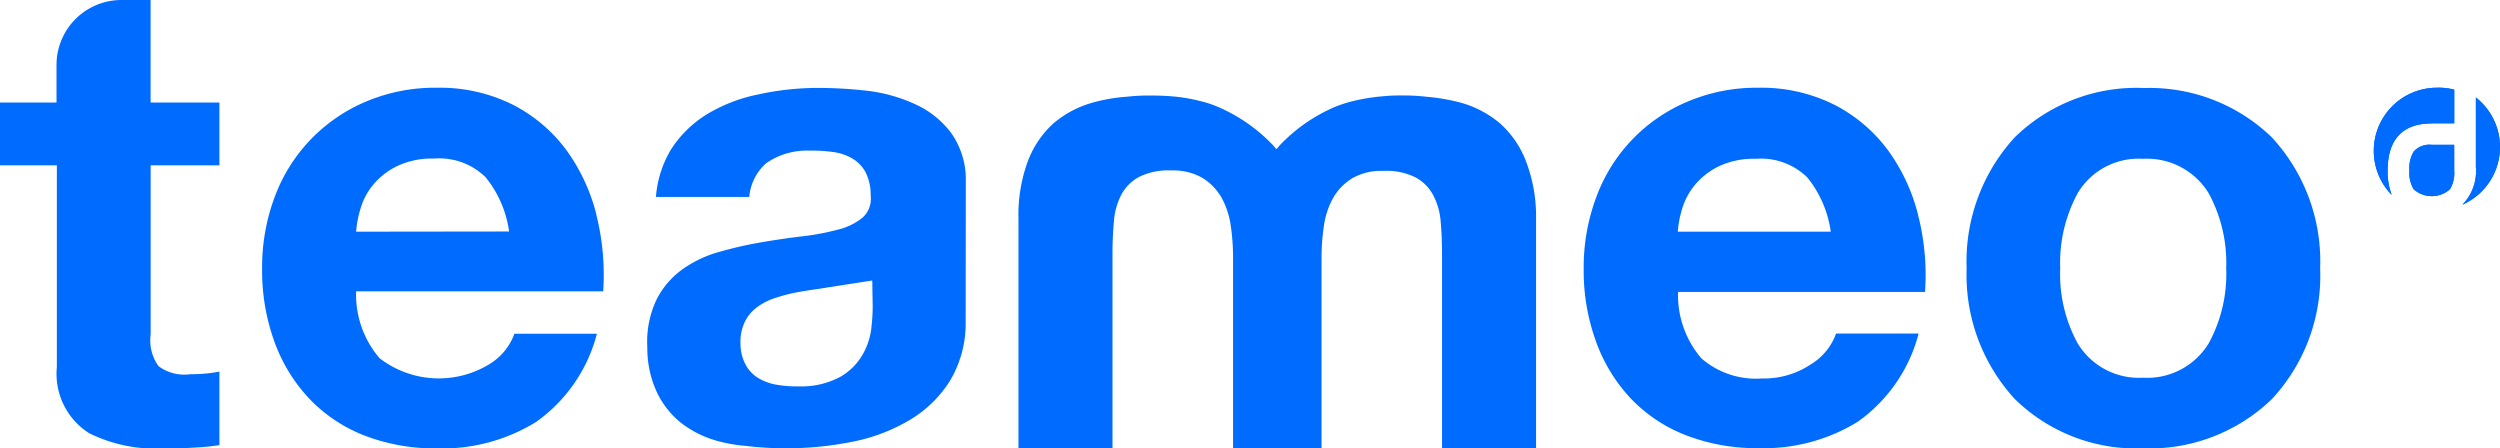
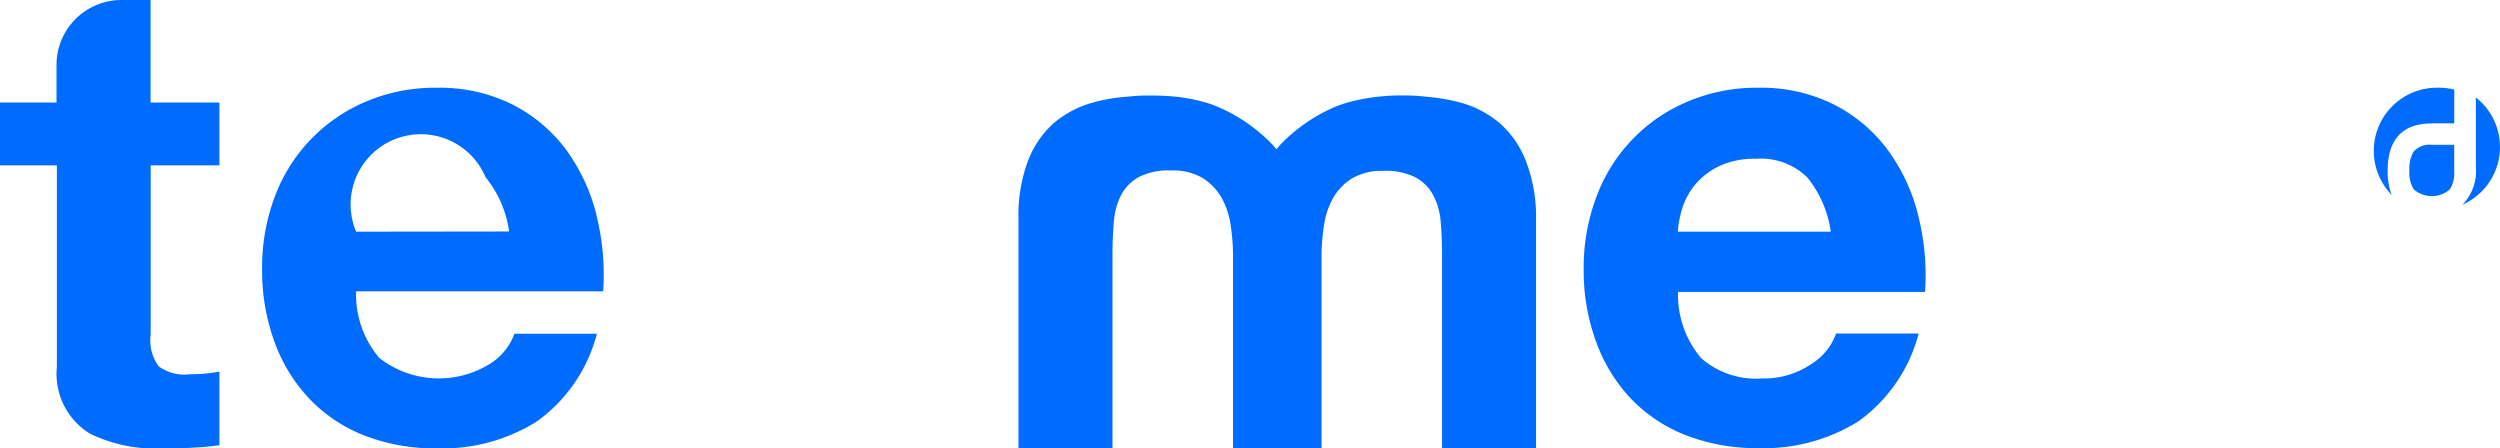
<svg xmlns="http://www.w3.org/2000/svg" id="logo" width="145.322" height="26.065" viewBox="0 0 145.322 26.065">
  <path id="Tracé_26" data-name="Tracé 26" d="M358.333,15.071h1.3v-1.96A3.611,3.611,0,0,0,358.619,13,3.67,3.67,0,0,0,356,19.235a3.773,3.773,0,0,1-.239-1.415c0-1.815.863-2.744,2.568-2.744m-1.055,1.639a1.851,1.851,0,0,0-.247,1.094,1.851,1.851,0,0,0,.247,1.094,1.592,1.592,0,0,0,2.109,0,1.851,1.851,0,0,0,.247-1.094v-1.49h-1.3a1.235,1.235,0,0,0-1.055.392" transform="translate(-216.97 -7.901)" fill="#006cff" />
  <path id="Tracé_27" data-name="Tracé 27" d="M368.874,14.46v4.03a2.78,2.78,0,0,1-.784,2.2,3.662,3.662,0,0,0,.784-6.234" transform="translate(-224.955 -8.791)" fill="#006cff" />
-   <path id="Tracé_28" data-name="Tracé 28" d="M368.874,14.46v4.03a2.78,2.78,0,0,1-.784,2.2,3.662,3.662,0,0,0,.784-6.234" transform="translate(-224.955 -8.791)" fill="#006cff" />
-   <path id="Tracé_29" data-name="Tracé 29" d="M112,26.983a4.023,4.023,0,0,1-.494,1.525,3.529,3.529,0,0,1-1.274,1.3,4.779,4.779,0,0,1-2.474.576,6.747,6.747,0,0,1-1.262-.094,3.085,3.085,0,0,1-1.074-.392,2.007,2.007,0,0,1-.737-.784,2.575,2.575,0,0,1-.294-1.215,2.638,2.638,0,0,1,.251-1.262,2.325,2.325,0,0,1,.69-.839,3.689,3.689,0,0,1,1.019-.533,10.633,10.633,0,0,1,1.2-.325c.435-.082.863-.153,1.3-.212.223-.031.451-.067.663-.106l2.537-.392.024,1.509A10.346,10.346,0,0,1,112,26.959m5.489-8.472a4.7,4.7,0,0,0-.859-2.842,5.4,5.4,0,0,0-2.086-1.662,9.21,9.21,0,0,0-2.807-.784,24.872,24.872,0,0,0-3.136-.161,16.357,16.357,0,0,0-3.254.392,9.249,9.249,0,0,0-2.905,1.137,6.516,6.516,0,0,0-2.1,2.062,6.273,6.273,0,0,0-.866,2.744H104.9a2.96,2.96,0,0,1,.984-1.96,4.152,4.152,0,0,1,2.505-.733,8.915,8.915,0,0,1,1.36.078,2.984,2.984,0,0,1,1.11.361,2.07,2.07,0,0,1,.784.784,2.858,2.858,0,0,1,.314,1.392,1.462,1.462,0,0,1-.478,1.286,3.6,3.6,0,0,1-1.439.694,14.141,14.141,0,0,1-2.1.392q-1.176.141-2.4.353a22.93,22.93,0,0,0-2.419.557,6.787,6.787,0,0,0-2.117,1.012,4.858,4.858,0,0,0-1.5,1.764,5.716,5.716,0,0,0-.529,2.764,6.085,6.085,0,0,0,.565,2.627,5.061,5.061,0,0,0,1.458,1.811,6.128,6.128,0,0,0,2.16,1.031,8.876,8.876,0,0,0,1.505.255,20.03,20.03,0,0,0,2.709.141,19.446,19.446,0,0,0,3.717-.419,10.366,10.366,0,0,0,3.176-1.247,6.932,6.932,0,0,0,2.29-2.235,6.469,6.469,0,0,0,.925-3.313h0Z" transform="translate(-61.347 -7.925)" fill="#006cff" />
-   <path id="Tracé_30" data-name="Tracé 30" d="M47.324,21.367a6.273,6.273,0,0,1,.247-1.313,3.921,3.921,0,0,1,.733-1.4,4.2,4.2,0,0,1,1.384-1.09,4.736,4.736,0,0,1,2.176-.447A3.84,3.84,0,0,1,54.848,18.2a6.367,6.367,0,0,1,1.368,3.156ZM61.3,20.411a10.911,10.911,0,0,0-1.745-3.775A8.947,8.947,0,0,0,56.459,14a9.488,9.488,0,0,0-4.438-1,10.264,10.264,0,0,0-4.14.812,9.629,9.629,0,0,0-5.293,5.544,11.648,11.648,0,0,0-.729,4.164,12.1,12.1,0,0,0,.71,4.226,9.539,9.539,0,0,0,2.019,3.313,8.845,8.845,0,0,0,3.207,2.152,11.37,11.37,0,0,0,4.238.753,10.37,10.37,0,0,0,5.759-1.541A9.052,9.052,0,0,0,61.32,27.3H56.525a3.446,3.446,0,0,1-1.462,1.772,5.633,5.633,0,0,1-6.379-.353,5.674,5.674,0,0,1-1.36-3.885H61.685a14.22,14.22,0,0,0-.392-4.422" transform="translate(-26.623 -7.9)" fill="#006cff" />
+   <path id="Tracé_30" data-name="Tracé 30" d="M47.324,21.367A3.84,3.84,0,0,1,54.848,18.2a6.367,6.367,0,0,1,1.368,3.156ZM61.3,20.411a10.911,10.911,0,0,0-1.745-3.775A8.947,8.947,0,0,0,56.459,14a9.488,9.488,0,0,0-4.438-1,10.264,10.264,0,0,0-4.14.812,9.629,9.629,0,0,0-5.293,5.544,11.648,11.648,0,0,0-.729,4.164,12.1,12.1,0,0,0,.71,4.226,9.539,9.539,0,0,0,2.019,3.313,8.845,8.845,0,0,0,3.207,2.152,11.37,11.37,0,0,0,4.238.753,10.37,10.37,0,0,0,5.759-1.541A9.052,9.052,0,0,0,61.32,27.3H56.525a3.446,3.446,0,0,1-1.462,1.772,5.633,5.633,0,0,1-6.379-.353,5.674,5.674,0,0,1-1.36-3.885H61.685a14.22,14.22,0,0,0-.392-4.422" transform="translate(-26.623 -7.9)" fill="#006cff" />
  <path id="Tracé_31" data-name="Tracé 31" d="M243.278,21.368a6.222,6.222,0,0,1,.243-1.3,4,4,0,0,1,.737-1.4,4.2,4.2,0,0,1,1.384-1.09,4.724,4.724,0,0,1,2.176-.447,3.846,3.846,0,0,1,2.984,1.078,6.4,6.4,0,0,1,1.368,3.156Zm13.973-.957a10.839,10.839,0,0,0-1.753-3.775A8.947,8.947,0,0,0,252.4,14a9.472,9.472,0,0,0-4.426-1,10.264,10.264,0,0,0-4.14.812,9.6,9.6,0,0,0-5.293,5.544,11.648,11.648,0,0,0-.733,4.164,12.012,12.012,0,0,0,.714,4.226,9.539,9.539,0,0,0,2.019,3.313,8.845,8.845,0,0,0,3.2,2.137,11.338,11.338,0,0,0,4.238.753,10.378,10.378,0,0,0,5.771-1.541,9.077,9.077,0,0,0,3.528-5.12h-4.8a3.446,3.446,0,0,1-1.462,1.788,4.889,4.889,0,0,1-2.846.823,4.829,4.829,0,0,1-3.528-1.176,5.66,5.66,0,0,1-1.349-3.854h14.357a14.115,14.115,0,0,0-.392-4.422" transform="translate(-145.75 -7.9)" fill="#006cff" />
  <path id="Tracé_32" data-name="Tracé 32" d="M15.754,9.609V5.959h-4V4.5h0V0h-1.7A3.775,3.775,0,0,0,6.285,3.772v.423h0V5.959H3v3.65H6.305V21.332a4.084,4.084,0,0,0,1.878,3.85,8.67,8.67,0,0,0,4.387.878c.537,0,1.106,0,1.651-.039a14.252,14.252,0,0,0,1.533-.145V21.6a8.057,8.057,0,0,1-.843.118c-.278.027-.557.035-.847.035a2.521,2.521,0,0,1-1.843-.463,2.545,2.545,0,0,1-.463-1.843V9.609Z" transform="translate(-3)" fill="#006cff" />
-   <path id="Tracé_33" data-name="Tracé 33" d="M304.831,29.883a4.181,4.181,0,0,0,3.823-1.988,8.379,8.379,0,0,0,1.023-4.356,8.485,8.485,0,0,0-1.023-4.387,4.2,4.2,0,0,0-3.823-1.992,4.11,4.11,0,0,0-3.783,1.992,8.5,8.5,0,0,0-1.019,4.387,8.35,8.35,0,0,0,1.019,4.356,4.155,4.155,0,0,0,3.783,1.988m0-16.835a10.208,10.208,0,0,1,7.5,2.866,10.612,10.612,0,0,1,2.807,7.618,10.519,10.519,0,0,1-2.8,7.59,10.23,10.23,0,0,1-7.5,2.866,10.055,10.055,0,0,1-7.449-2.866,10.648,10.648,0,0,1-2.8-7.59,10.675,10.675,0,0,1,2.8-7.625,10.128,10.128,0,0,1,7.449-2.866" transform="translate(-180.271 -7.928)" fill="#006cff" />
  <path id="Tracé_34" data-name="Tracé 34" d="M183.512,18.012a5.662,5.662,0,0,0-1.494-2.211,6,6,0,0,0-2.313-1.231,11.37,11.37,0,0,0-1.96-.341c-.392-.043-.753-.071-1.176-.078h-.216a9.732,9.732,0,0,0-1.074.039,11.319,11.319,0,0,0-2.015.333,7.864,7.864,0,0,0-.827.274,9.711,9.711,0,0,0-3.219,2.215c-.078.082-.149.176-.227.263-.074-.086-.149-.18-.227-.263a9.734,9.734,0,0,0-3.215-2.215,5.857,5.857,0,0,0-.827-.278,9.872,9.872,0,0,0-2.019-.333c-.349-.024-.706-.031-1.074-.031h-.184c-.392,0-.784.031-1.176.071a9.86,9.86,0,0,0-1.96.341A5.979,5.979,0,0,0,156,15.8a5.673,5.673,0,0,0-1.474,2.215,8.99,8.99,0,0,0-.529,3.313v13.33h5.465V23.363c0-.666.027-1.3.082-1.886a4,4,0,0,1,.423-1.541A2.54,2.54,0,0,1,160.98,18.9a3.783,3.783,0,0,1,1.835-.392h.22a3.368,3.368,0,0,1,1.647.431A3.277,3.277,0,0,1,165.8,20.09a4.7,4.7,0,0,1,.533,1.615,12.43,12.43,0,0,1,.137,1.831V34.643h5.144V23.563a12.43,12.43,0,0,1,.137-1.831,4.614,4.614,0,0,1,.533-1.615,3.211,3.211,0,0,1,1.117-1.153,3.352,3.352,0,0,1,1.643-.431h.223a3.764,3.764,0,0,1,1.831.392,2.513,2.513,0,0,1,1.015,1.039,3.921,3.921,0,0,1,.427,1.541c.051.588.078,1.219.078,1.886V34.643h5.465V21.313a8.907,8.907,0,0,0-.572-3.3" transform="translate(-94.794 -8.602)" fill="#006cff" />
-   <path id="Tracé_35" data-name="Tracé 35" d="M358.333,15.071h1.3v-1.96A3.611,3.611,0,0,0,358.619,13,3.67,3.67,0,0,0,356,19.235a3.773,3.773,0,0,1-.239-1.415c0-1.815.863-2.744,2.568-2.744m-1.055,1.639a1.851,1.851,0,0,0-.247,1.094,1.851,1.851,0,0,0,.247,1.094,1.592,1.592,0,0,0,2.109,0,1.851,1.851,0,0,0,.247-1.094v-1.49h-1.3a1.235,1.235,0,0,0-1.055.392" transform="translate(-216.97 -7.901)" fill="#006cff" />
</svg>